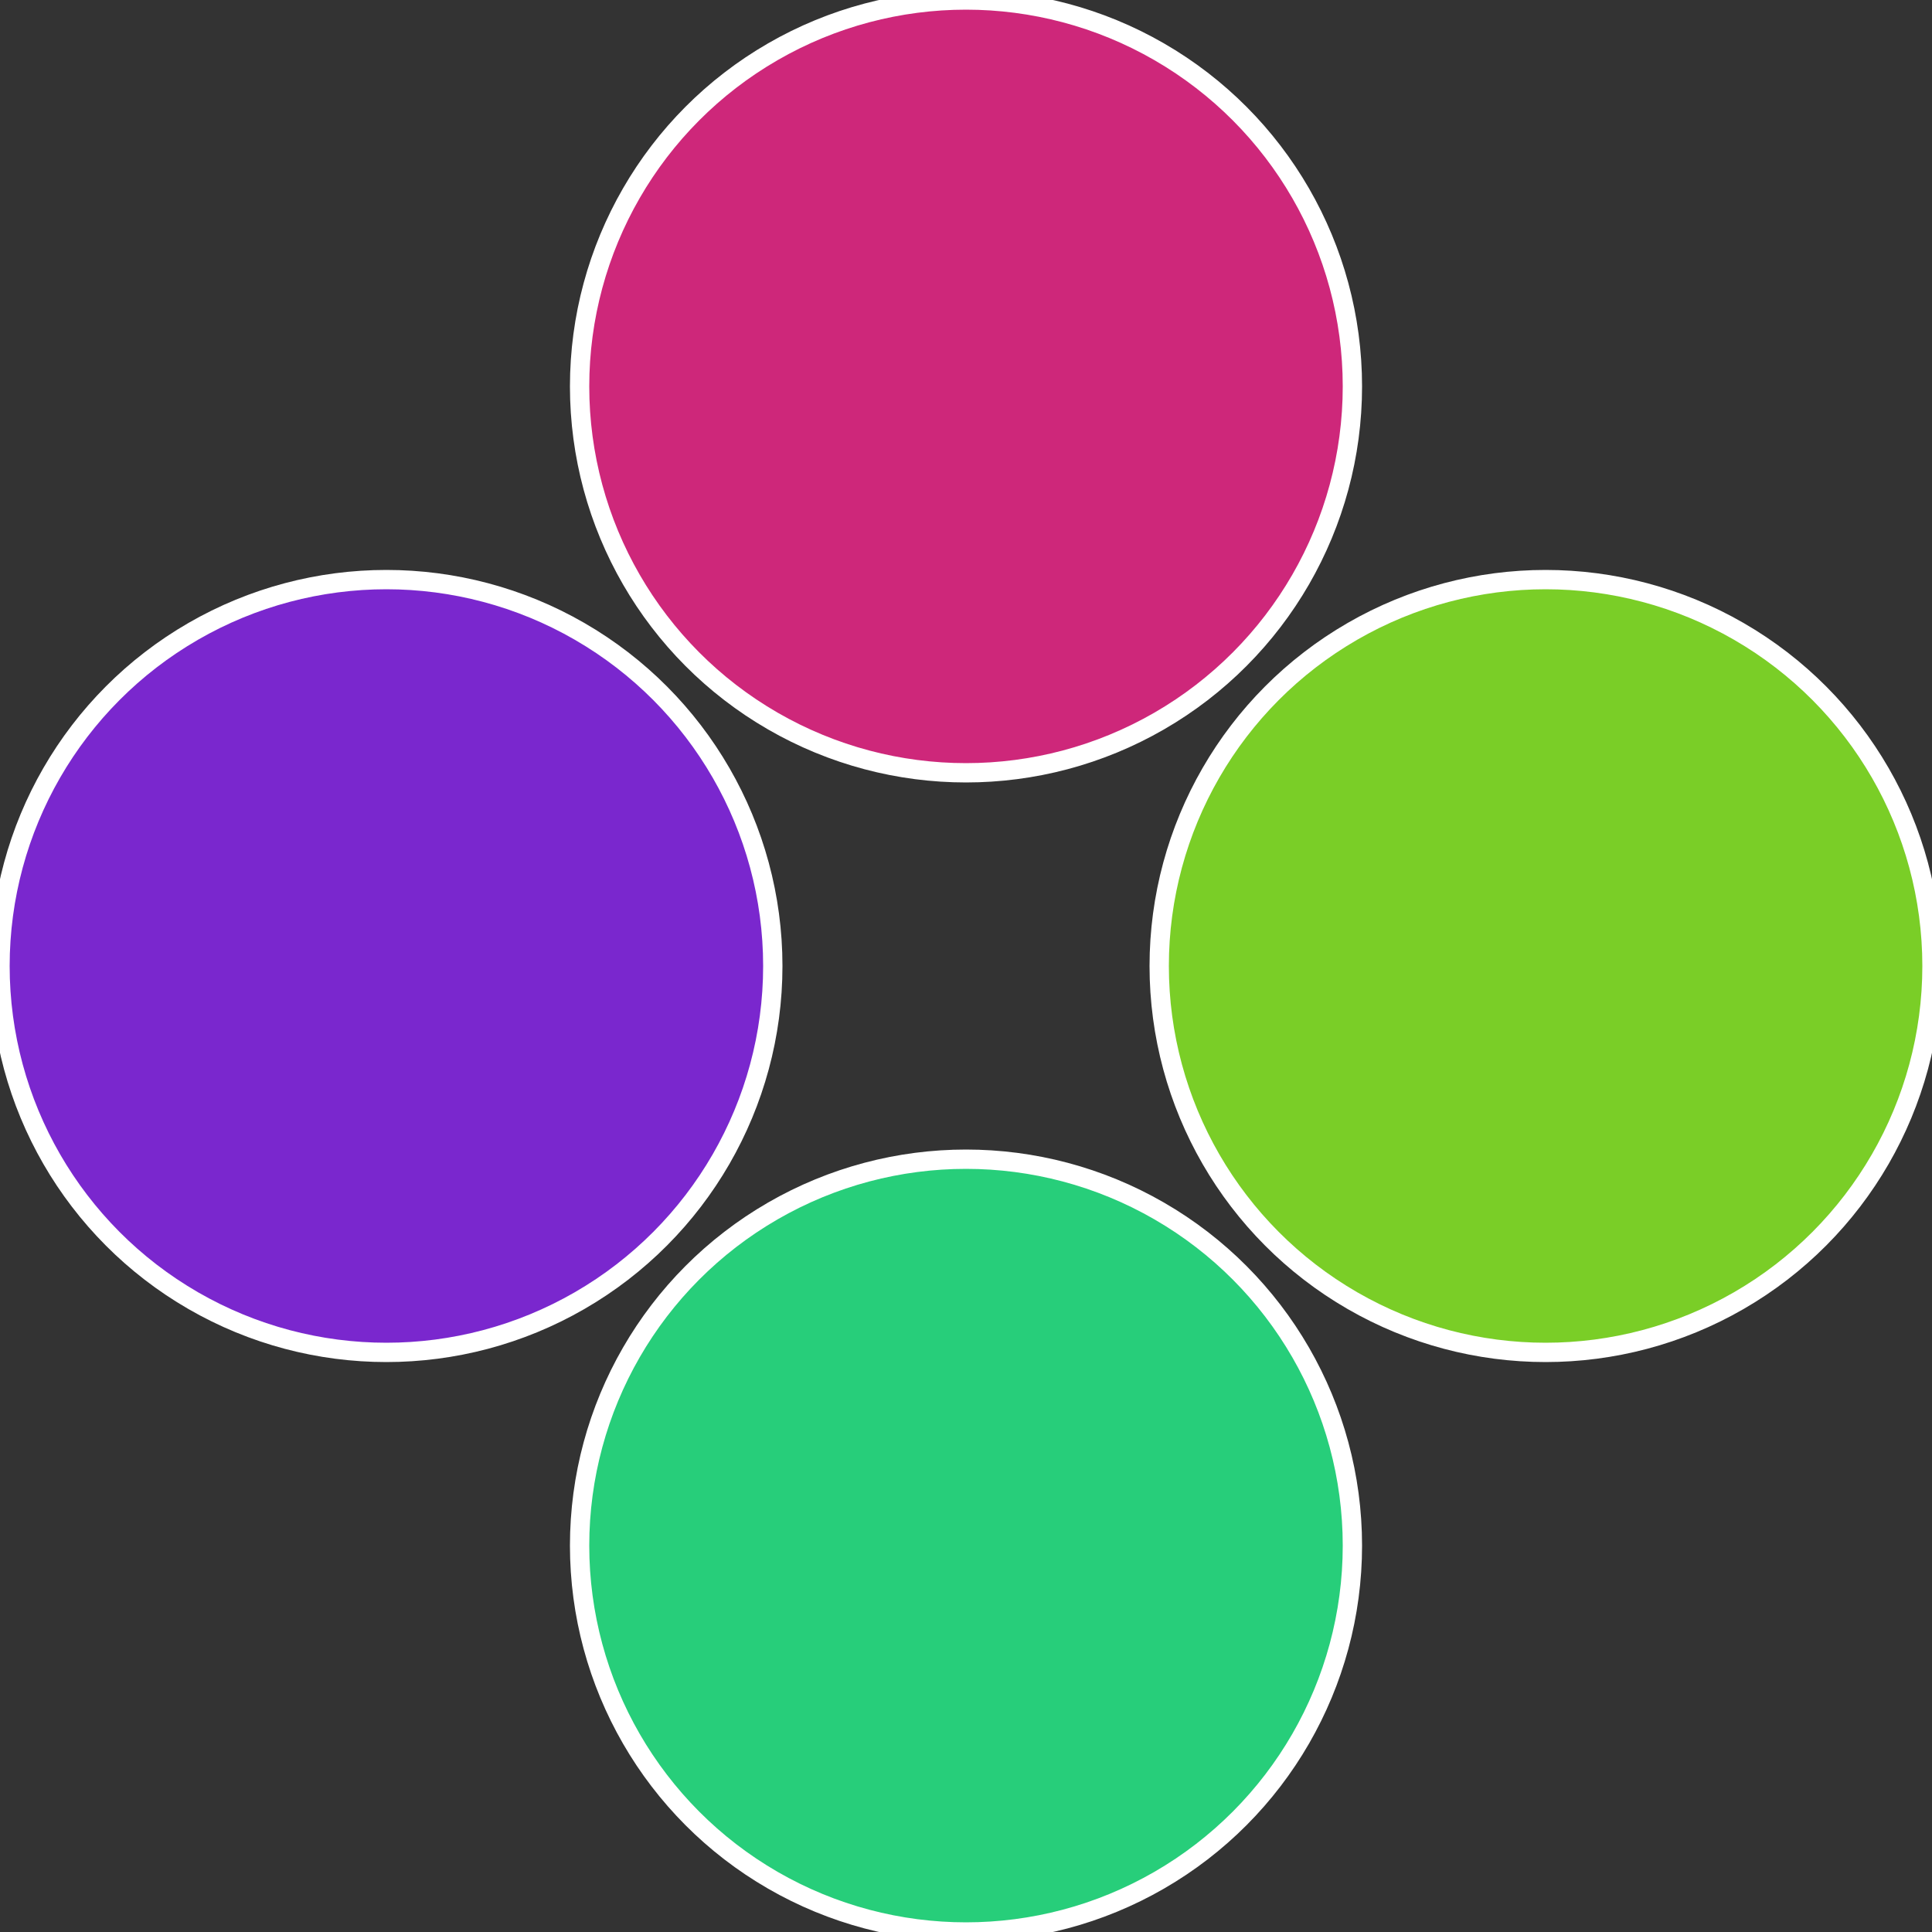
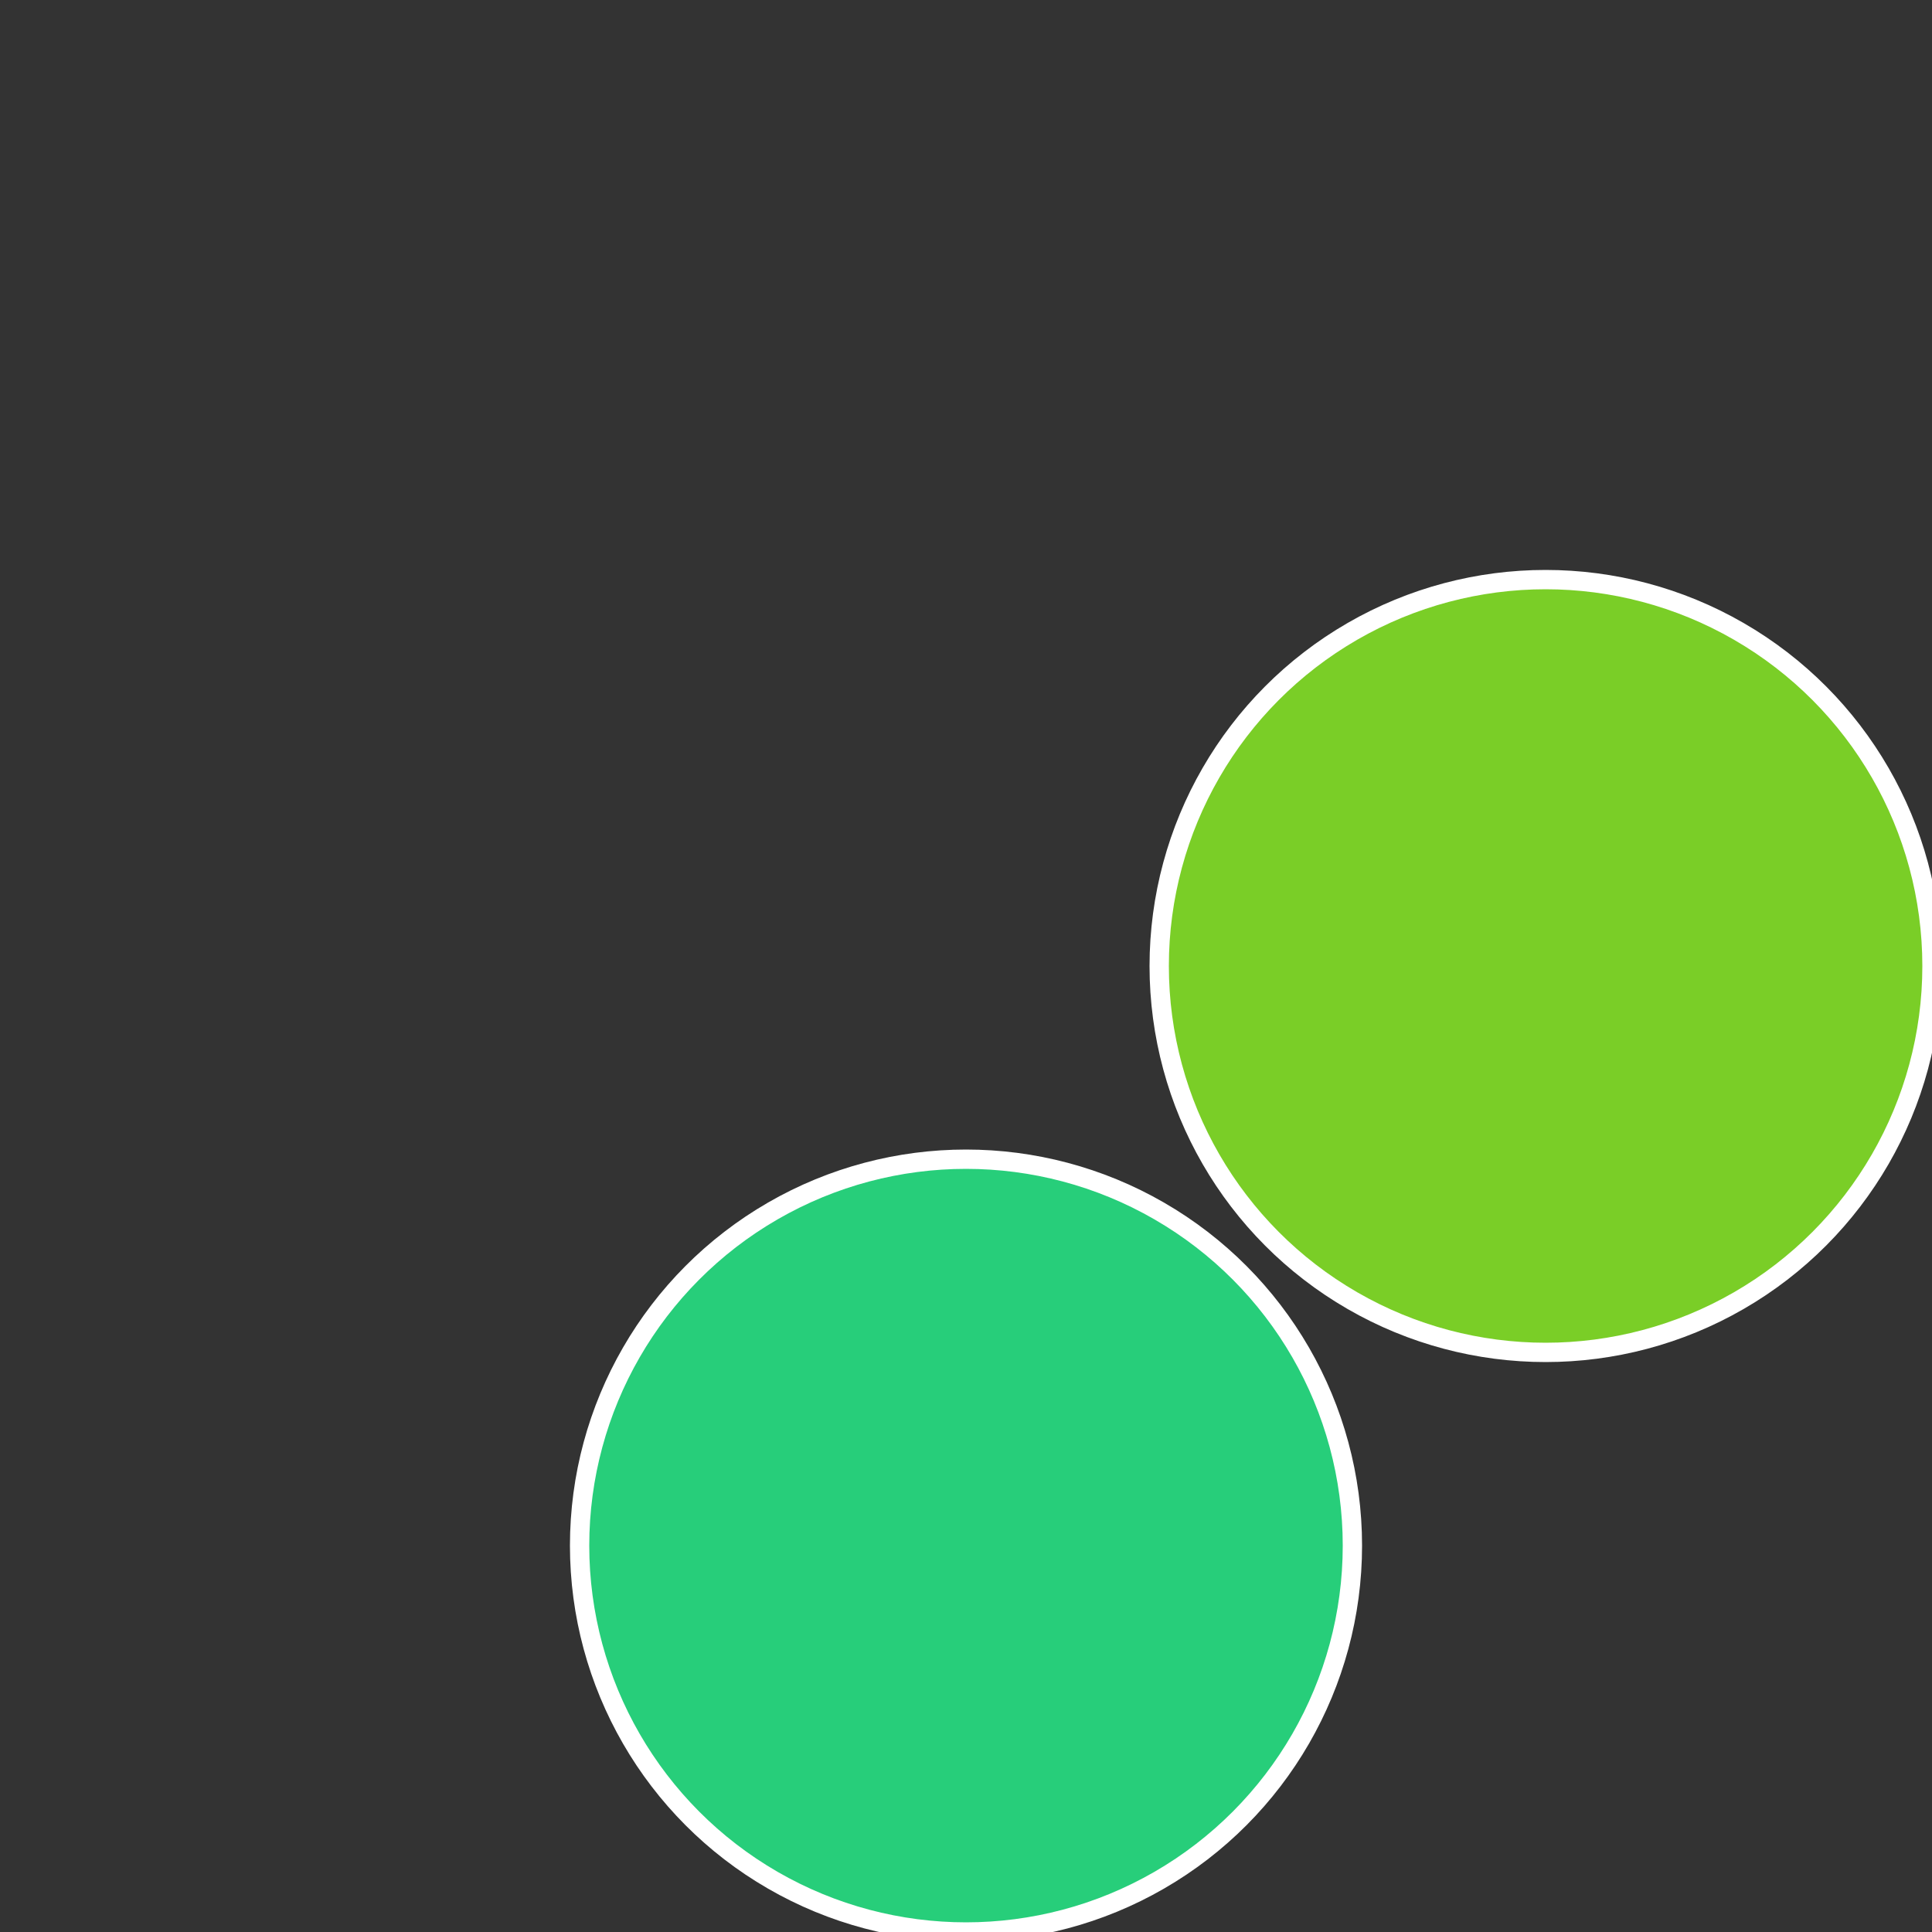
<svg xmlns="http://www.w3.org/2000/svg" width="500" height="500" viewBox="-1 -1 2 2">
  <rect x="-1" y="-1" width="2" height="2" fill="#333333" stroke="none" />
  <circle cx="0.6" cy="0" r="0.4" fill="#7ace27" stroke="#fff" stroke-width="1%" />
  <circle cx="3.6739403974421E-17" cy="0.6" r="0.4" fill="#27ce7a" stroke="#fff" stroke-width="1%" />
-   <circle cx="-0.6" cy="7.3478807948841E-17" r="0.4" fill="#7a27ce" stroke="#fff" stroke-width="1%" />
-   <circle cx="-1.1021821192326E-16" cy="-0.6" r="0.4" fill="#ce277a" stroke="#fff" stroke-width="1%" />
</svg>